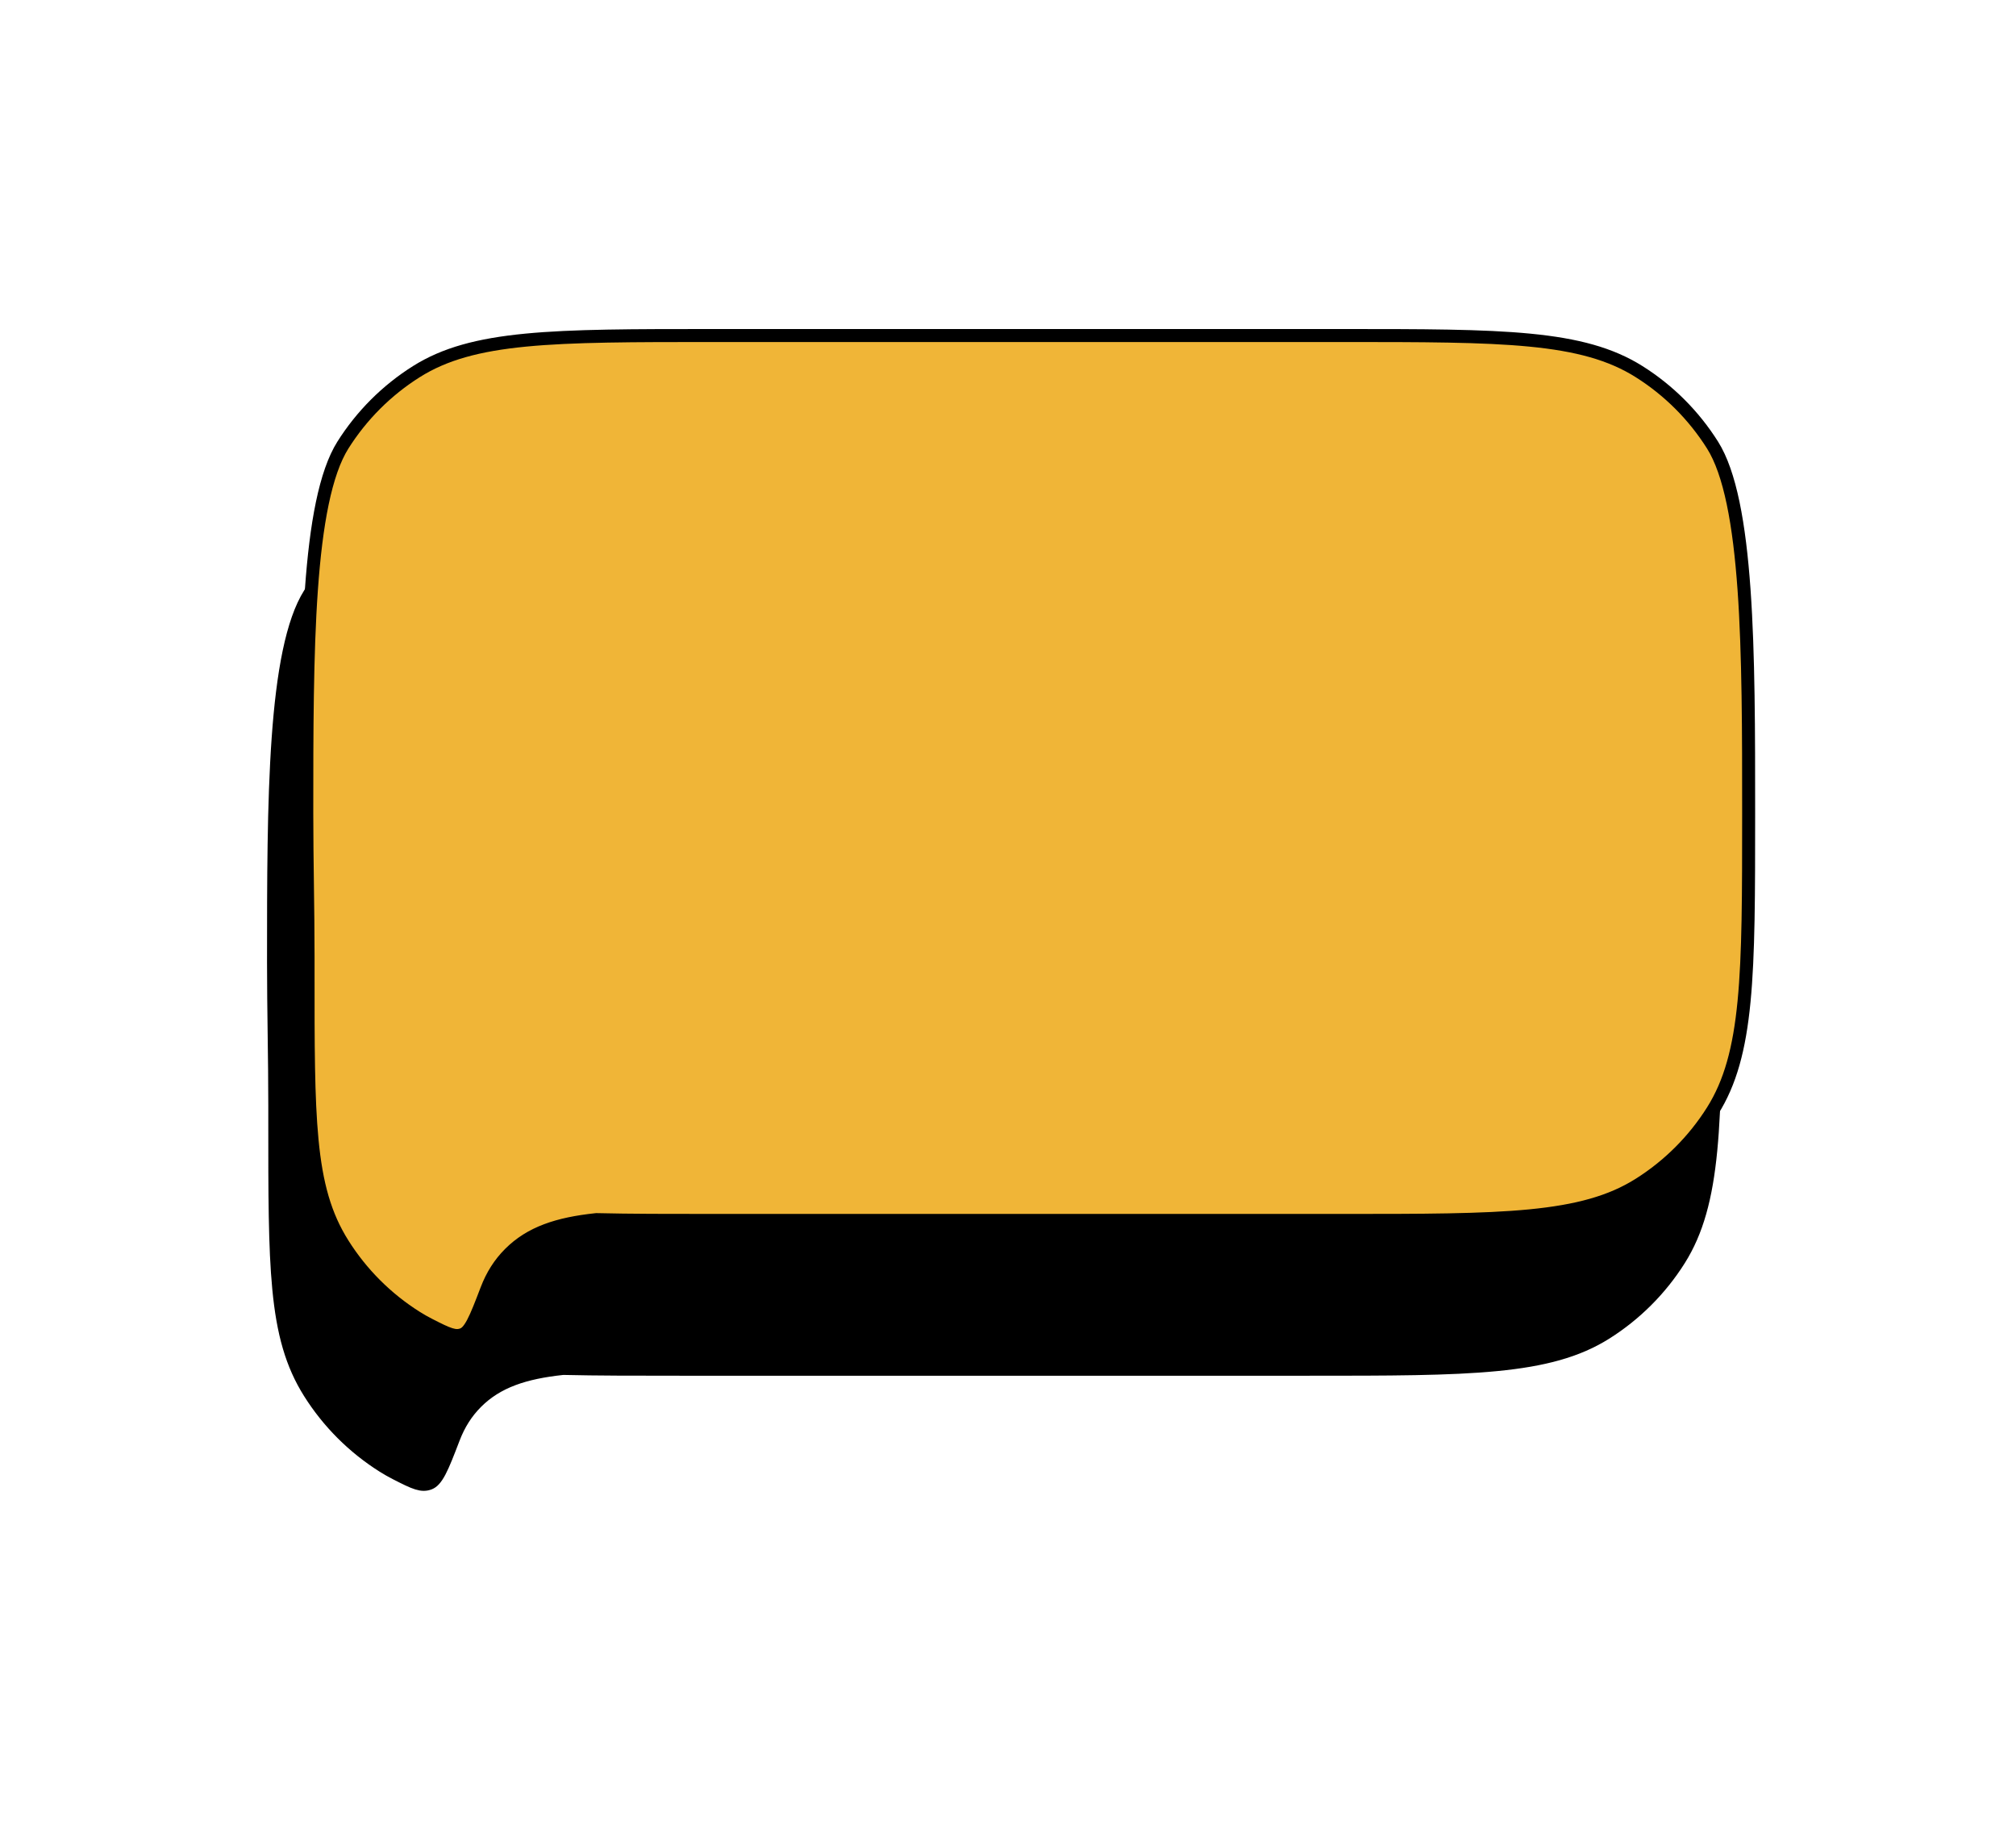
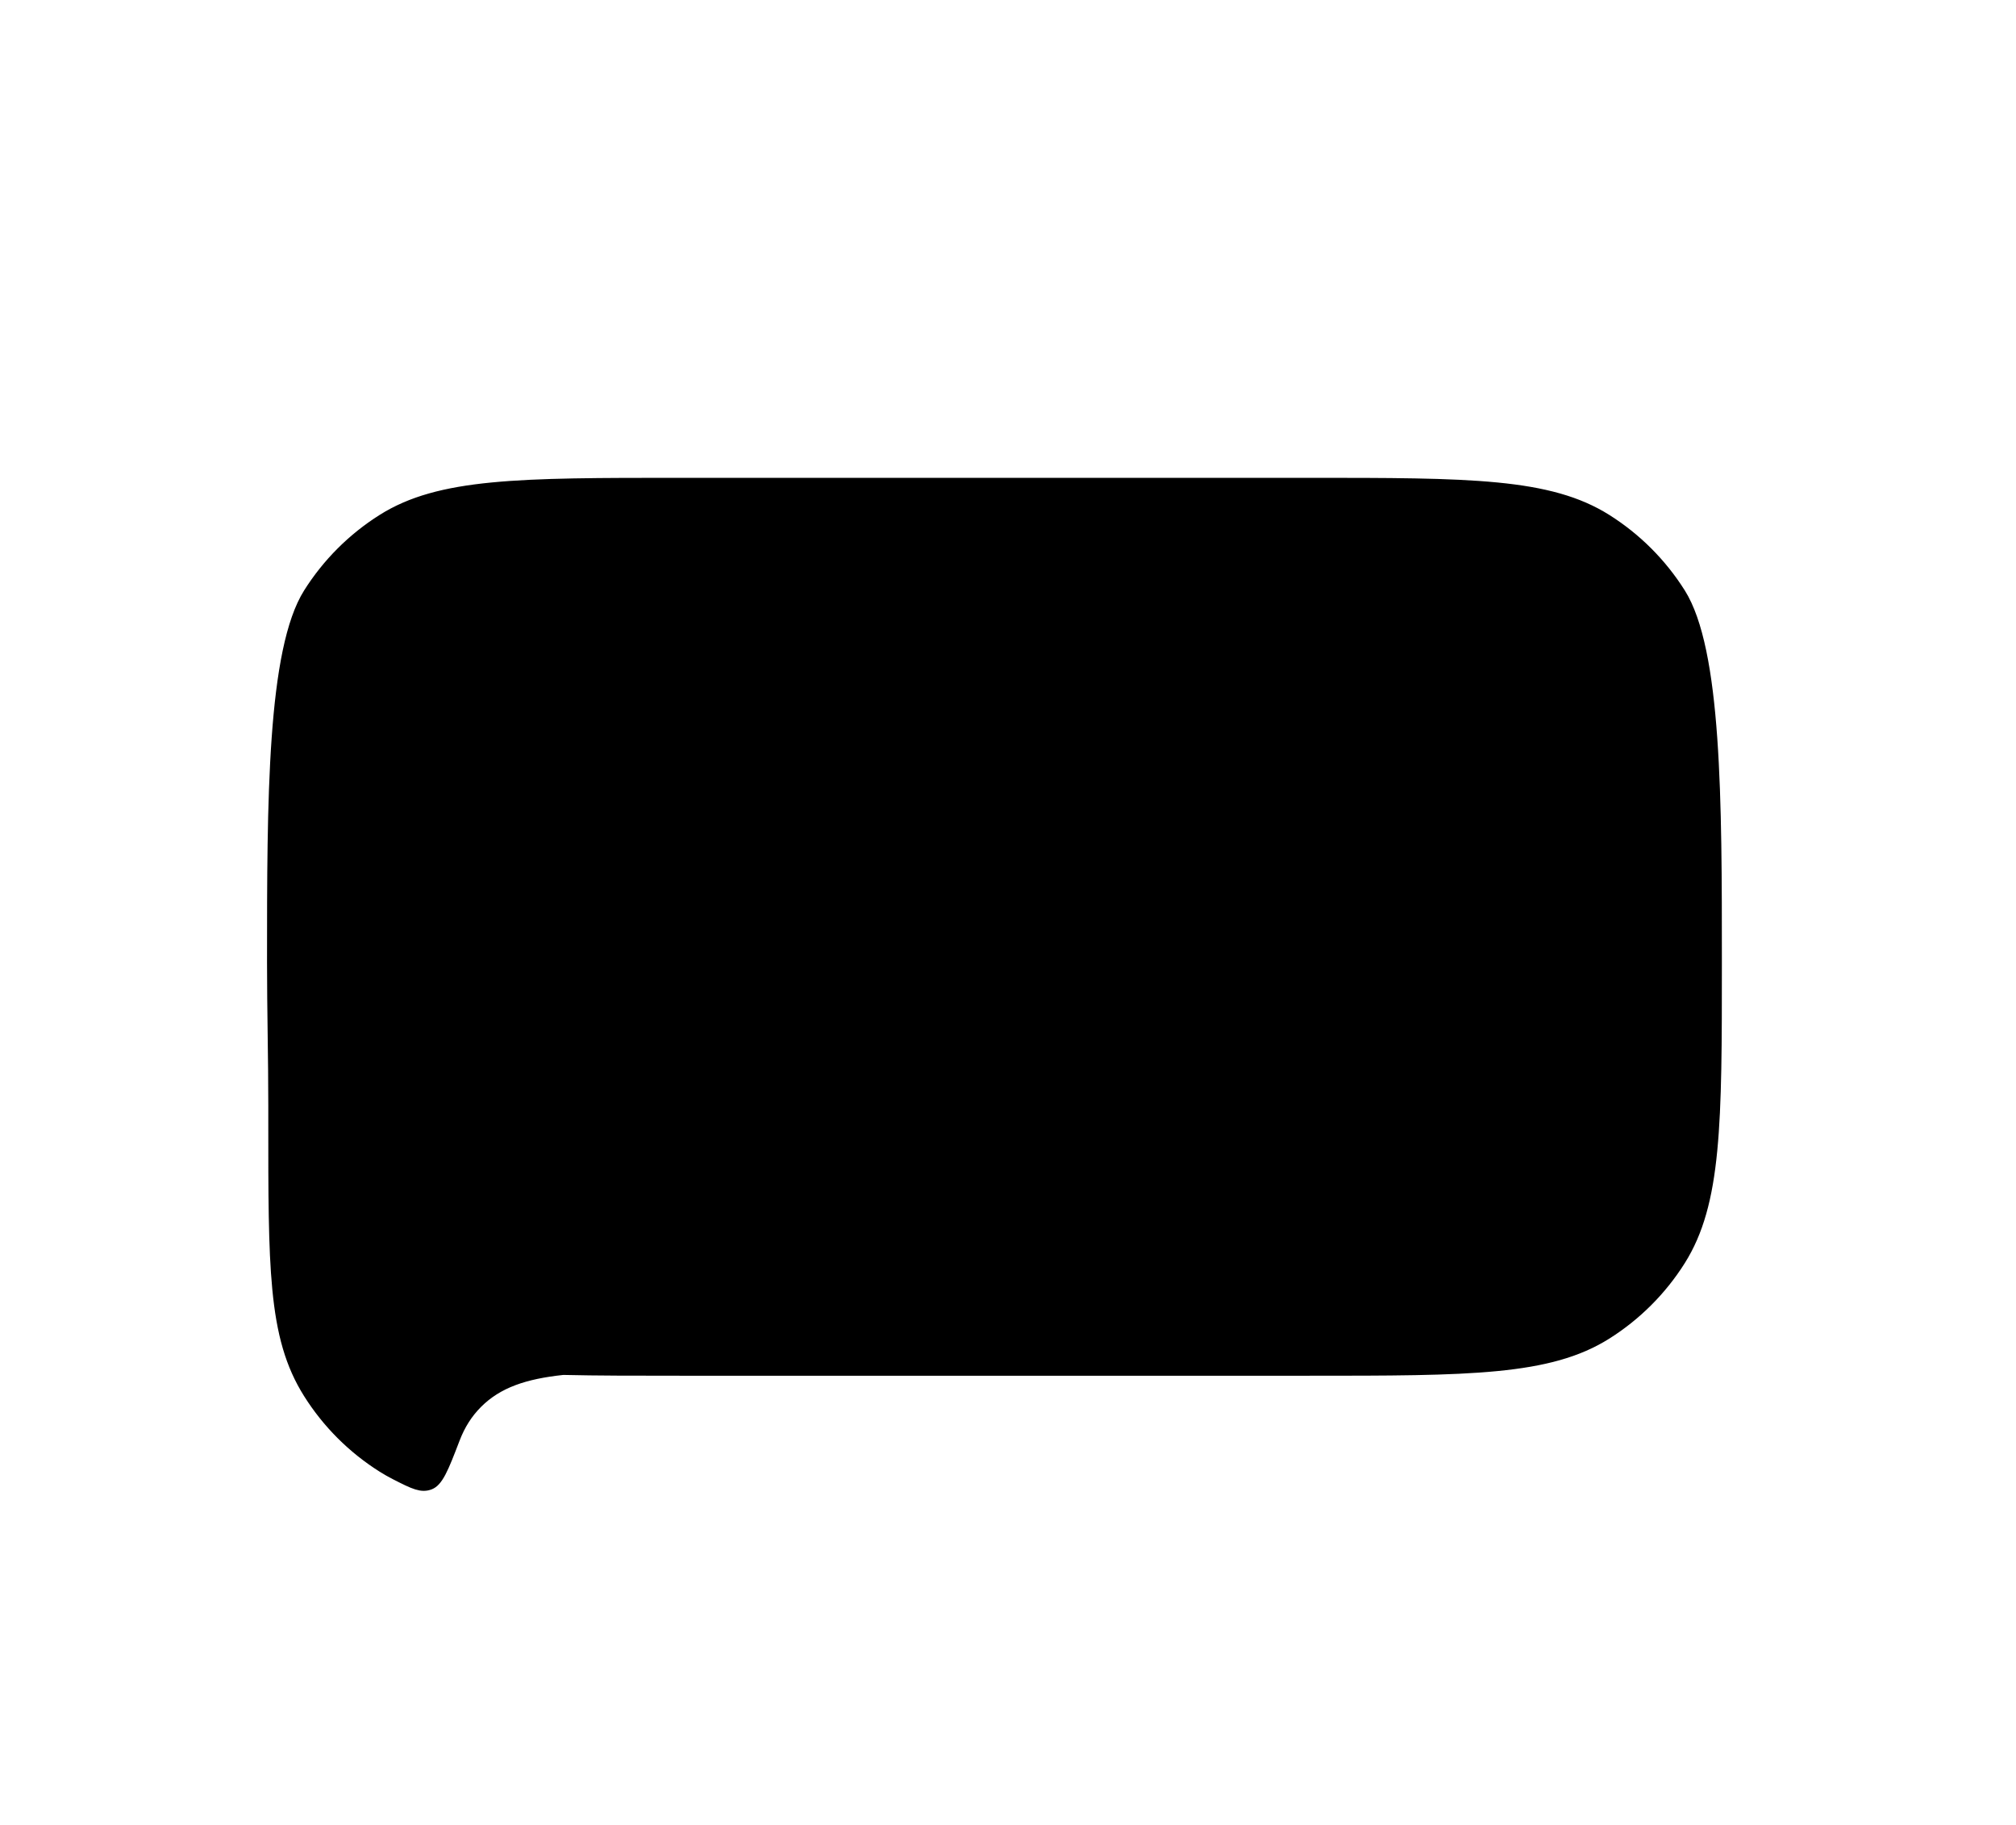
<svg xmlns="http://www.w3.org/2000/svg" width="190" height="172" viewBox="0 0 190 172" fill="none">
  <path d="M53.031 128.964L53.071 128.96L53.11 128.961C56.276 129.036 59.911 129.036 64.145 129.036H123.3C130.917 129.036 136.586 129.036 141.046 128.602C145.496 128.17 148.678 127.312 151.339 125.636C154.137 123.874 156.505 121.507 158.267 118.708C159.942 116.047 160.801 112.866 161.233 108.416C161.667 103.956 161.668 98.287 161.668 90.67C161.668 83.058 161.668 75.713 161.233 69.578C161.016 66.511 160.691 63.763 160.207 61.445C159.722 59.119 159.085 57.269 158.268 55.971C156.506 53.173 154.139 50.806 151.34 49.043C148.68 47.368 145.498 46.509 141.048 46.077C136.588 45.644 130.919 45.643 123.302 45.643H64.147C56.529 45.643 50.86 45.644 46.4 46.077C41.95 46.509 38.769 47.368 36.108 49.043C33.309 50.806 30.942 53.173 29.18 55.971C28.362 57.269 27.726 59.119 27.241 61.445C26.757 63.763 26.432 66.511 26.214 69.578C25.779 75.713 25.779 83.058 25.779 90.67C25.779 92.918 25.808 95.166 25.838 97.42L25.838 97.423C25.869 99.674 25.898 101.929 25.898 104.185C25.898 104.677 25.898 105.16 25.898 105.634C25.896 112.501 25.895 117.5 26.272 121.442C26.673 125.638 27.5 128.579 29.178 131.244C30.94 134.043 33.307 136.41 36.106 138.172C36.498 138.419 36.9 138.647 37.315 138.859C38.211 139.316 38.814 139.622 39.318 139.777C39.785 139.921 40.114 139.919 40.467 139.784C40.765 139.669 41.064 139.386 41.439 138.676C41.813 137.967 42.201 136.958 42.744 135.542C43.249 134.223 43.947 133.11 44.905 132.151C46.858 130.198 49.432 129.347 53.031 128.964Z" fill="black" stroke="black" stroke-width="1.225" />
-   <path d="M56.166 114.942L56.205 114.938L56.245 114.938C59.41 115.013 63.045 115.014 67.28 115.014H126.435C134.052 115.014 139.721 115.013 144.181 114.58C148.631 114.147 151.813 113.289 154.473 111.613C157.272 109.851 159.64 107.484 161.402 104.685C163.077 102.025 163.936 98.843 164.368 94.393C164.802 89.933 164.802 84.264 164.803 76.647C164.803 69.035 164.803 61.69 164.368 55.555C164.15 52.489 163.825 49.74 163.342 47.422C162.857 45.096 162.22 43.246 161.403 41.949C159.641 39.15 157.274 36.783 154.475 35.021C151.814 33.345 148.633 32.487 144.183 32.054C139.723 31.621 134.054 31.62 126.436 31.62H67.281C59.664 31.62 53.995 31.621 49.535 32.054C45.085 32.487 41.903 33.345 39.243 35.021C36.444 36.783 34.077 39.15 32.314 41.949C31.497 43.246 30.861 45.096 30.375 47.422C29.892 49.74 29.567 52.489 29.349 55.555C28.914 61.69 28.913 69.035 28.913 76.647C28.913 78.895 28.943 81.144 28.973 83.397L28.973 83.4C29.003 85.651 29.033 87.906 29.033 90.162C29.033 90.654 29.033 91.137 29.033 91.611C29.031 98.479 29.03 103.477 29.407 107.42C29.808 111.616 30.634 114.556 32.313 117.221C34.075 120.02 36.442 122.387 39.241 124.149C39.632 124.396 40.035 124.625 40.45 124.836C41.346 125.293 41.949 125.599 42.453 125.754C42.919 125.898 43.248 125.896 43.602 125.761C43.9 125.646 44.199 125.363 44.574 124.654C44.948 123.945 45.336 122.936 45.878 121.52C46.384 120.2 47.081 119.087 48.04 118.129C49.993 116.175 52.567 115.325 56.166 114.942Z" fill="#F0B537" stroke="black" stroke-width="1.225" />
</svg>